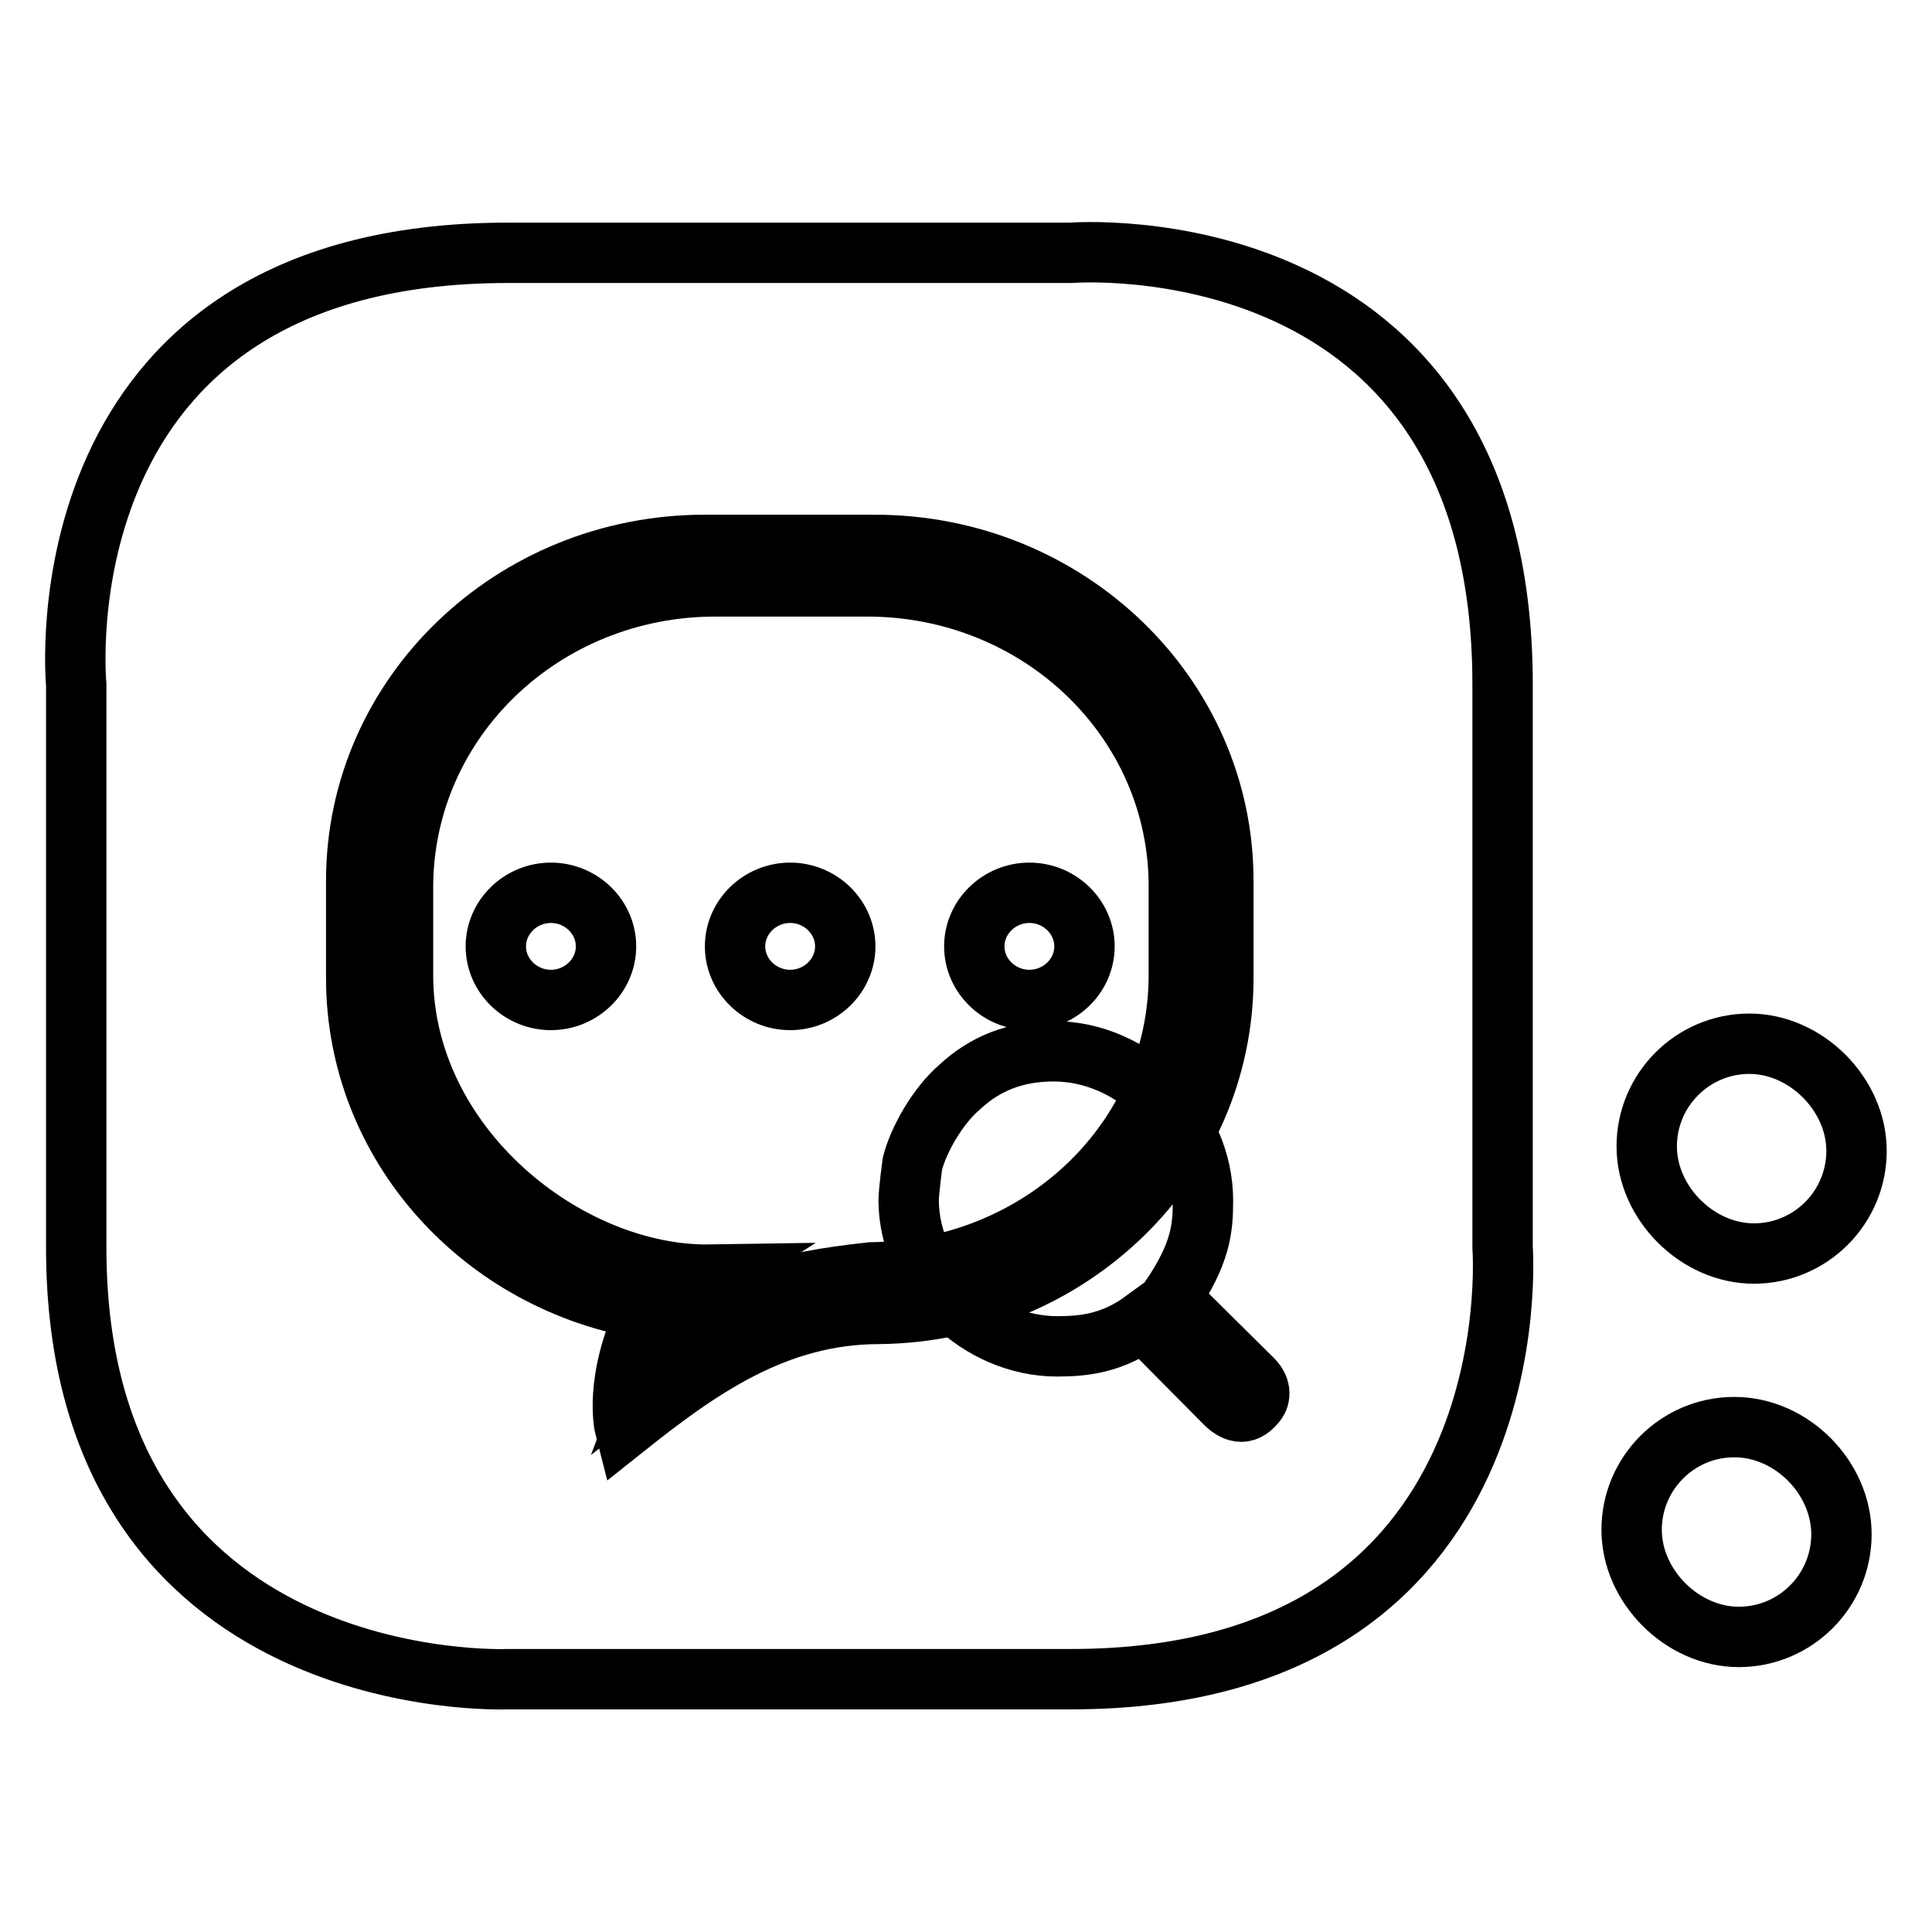
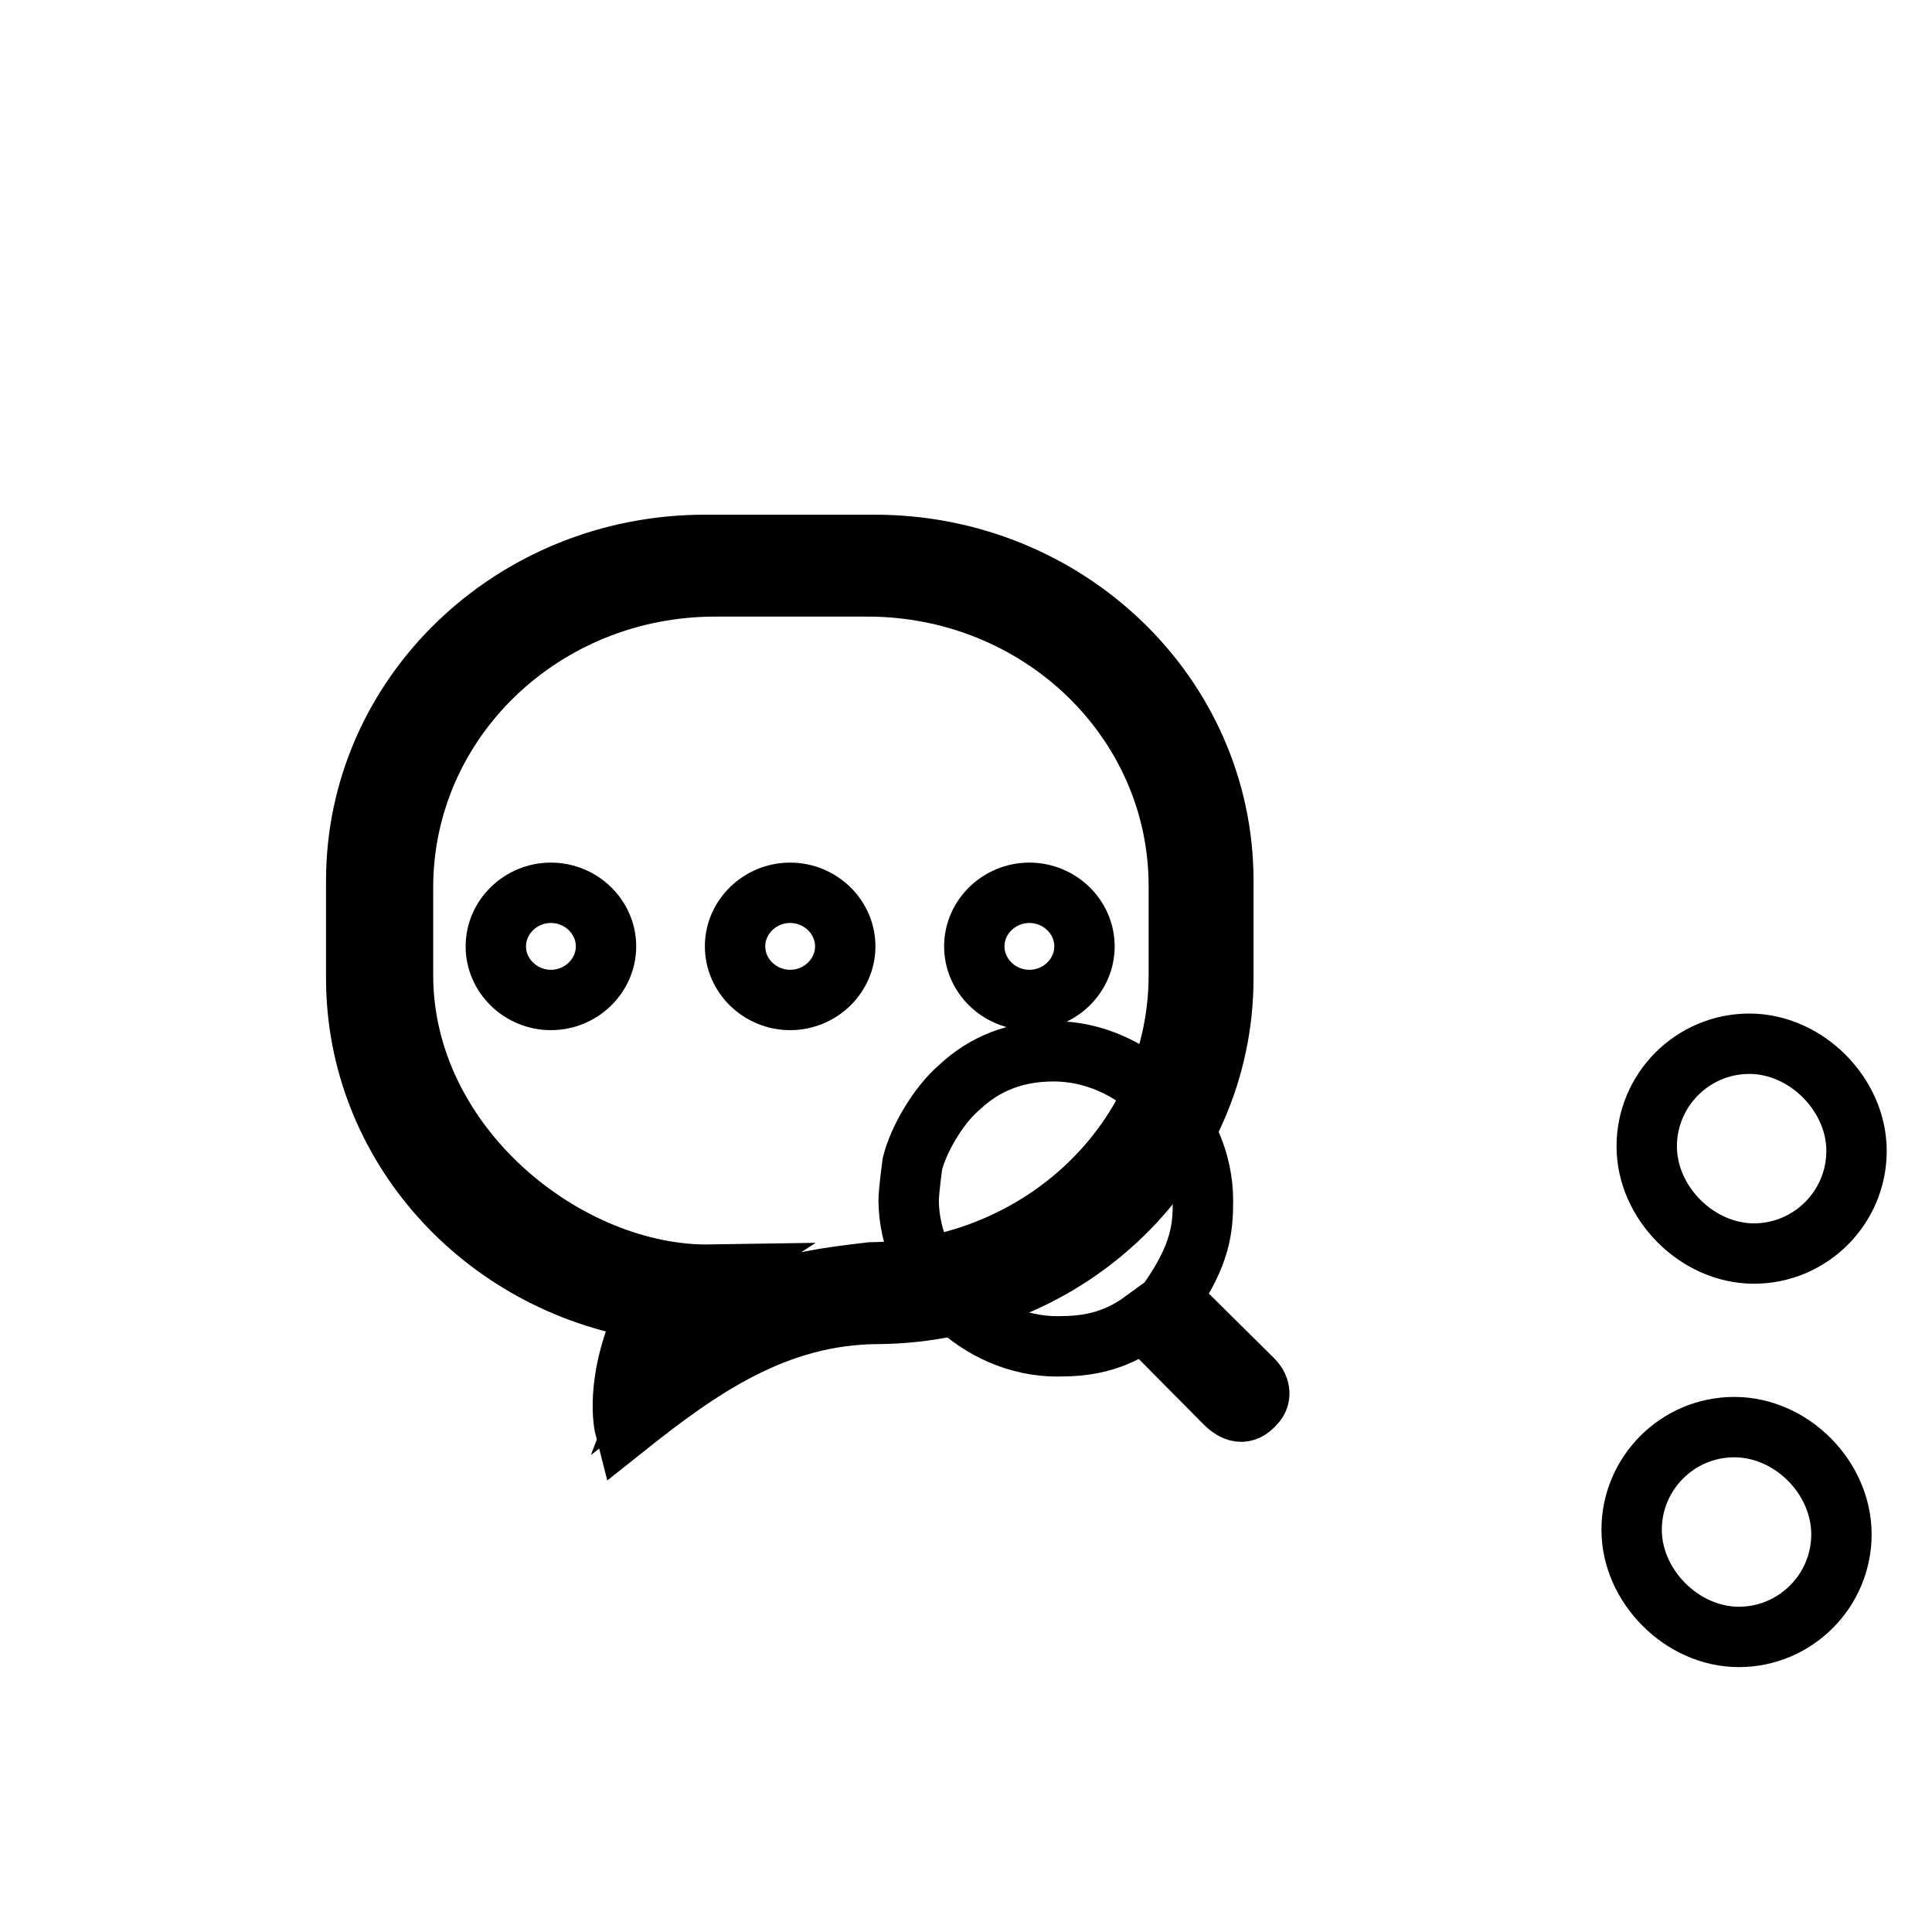
<svg xmlns="http://www.w3.org/2000/svg" version="1.1" x="0px" y="0px" viewBox="0 0 256 256" enable-background="new 0 0 256 256" xml:space="preserve">
  <g>
    <g>
-       <path stroke-width="8" fill-opacity="0" stroke="#000000" d="M141.9,222.5c-61.6,0-74.6,0-74.6,0s-57.2,2.5-57.2-57.2V90.7c0,0-5.5-57.2,57.2-57.2c62.7,0,74.6,0,74.6,0s57.2-4.6,57.2,57.2s0,74.6,0,74.6S203.5,222.5,141.9,222.5z" />
      <path stroke-width="8" fill-opacity="0" stroke="#000000" d="M162.1,116.7v12.9c0,24.4-20.3,44.2-45.6,44.5v0c-13.7,0-23.9,7.3-33.7,15.1c0,0-1.6-6.2,3-15.7c-21.9-3.5-38.6-21.8-38.6-43.9v-12.9c0-24.6,20.7-44.5,46.2-44.5h22.5C141.4,72.2,162.1,92.1,162.1,116.7z" />
      <path stroke-width="8" fill-opacity="0" stroke="#000000" d="M114.9,77.7H94.8c-22.9,0-41.4,17.8-41.4,39.9v11.6c0,22.7,21.8,40,40.8,39.7c-3.4,2.2-7,11.7-7,11.7c11.8-9.4,15.9-10.6,28.2-12c22.6-0.3,40.8-17.6,40.8-39.4v-11.6l0,0C156.3,95.5,137.8,77.7,114.9,77.7z" />
      <path stroke-width="8" fill-opacity="0" stroke="#000000" d="M136.4,132.5c-4,0-7.3-3.2-7.3-7.1s3.3-7.1,7.3-7.1c4,0,7.3,3.2,7.3,7.1S140.4,132.5,136.4,132.5L136.4,132.5z" />
      <path stroke-width="8" fill-opacity="0" stroke="#000000" d="M104.7,132.5c-4,0-7.3-3.2-7.3-7.1s3.3-7.1,7.3-7.1s7.3,3.2,7.3,7.1S108.7,132.5,104.7,132.5L104.7,132.5z" />
      <path stroke-width="8" fill-opacity="0" stroke="#000000" d="M73,132.5c-4,0-7.3-3.2-7.3-7.1s3.3-7.1,7.3-7.1c4,0,7.3,3.2,7.3,7.1S77,132.5,73,132.5L73,132.5z" />
      <path stroke-width="8" fill-opacity="0" stroke="#000000" d="M166,182.8L155.1,172c4-5.9,4.3-9.2,4.3-12.9c0-10.6-9.2-19.8-19.8-19.8c-5,0-9.1,1.6-12.5,4.8c-2.8,2.4-5.4,6.9-6.2,10.1c0,0-0.5,3.7-0.5,4.9c0.1,10.4,9.3,19.3,19.7,19.3c3.5,0,7.3-0.4,11.4-3.4l10.8,10.9c1.2,1.2,2.6,1.8,4,0.1C167,185.3,167.2,184,166,182.8z" />
      <path stroke-width="8" fill-opacity="0" stroke="#000000" d="M244,203.3c0,7.5-6.1,13.6-13.6,13.6c-7.5,0-14.2-6.7-14.2-14.2c0-7.5,6.1-13.6,13.6-13.6C237.4,189.1,244,195.8,244,203.3z" />
      <path stroke-width="8" fill-opacity="0" stroke="#000000" d="M231.8,138.3c-7.5,0-13.6,6.1-13.6,13.6s6.7,14.2,14.2,14.2S246,160,246,152.5C246,145,239.3,138.3,231.8,138.3z" />
    </g>
  </g>
</svg>